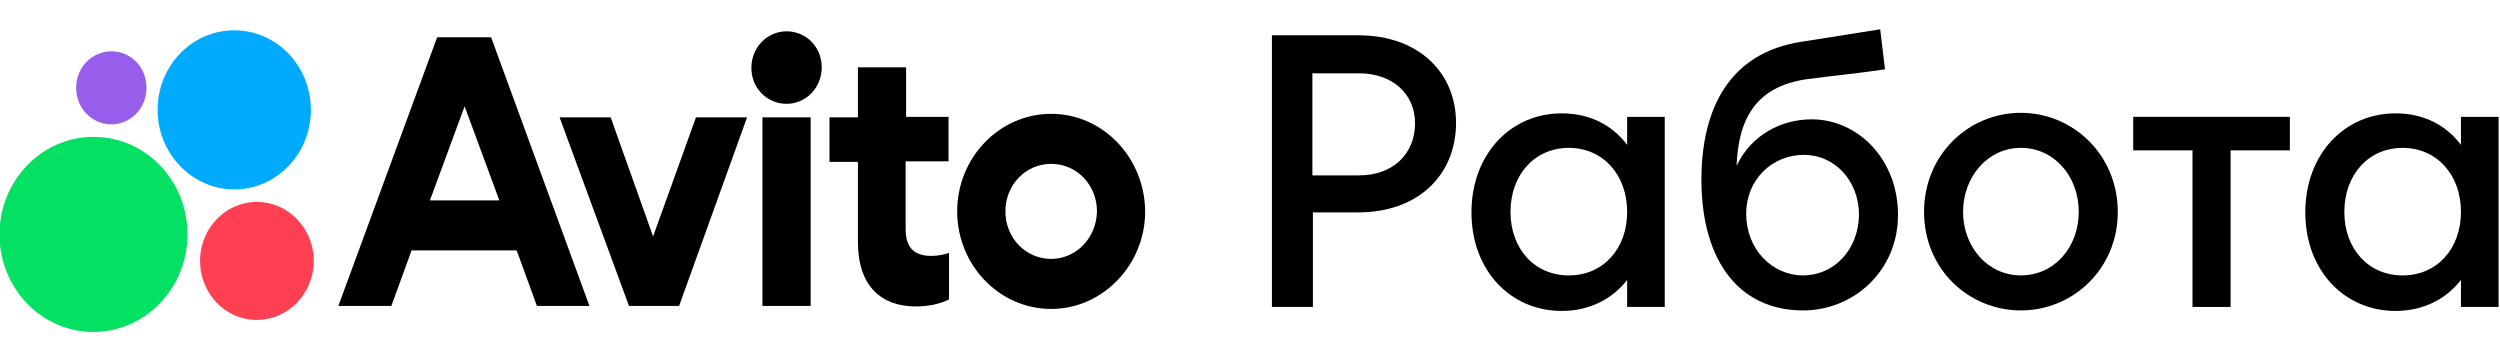
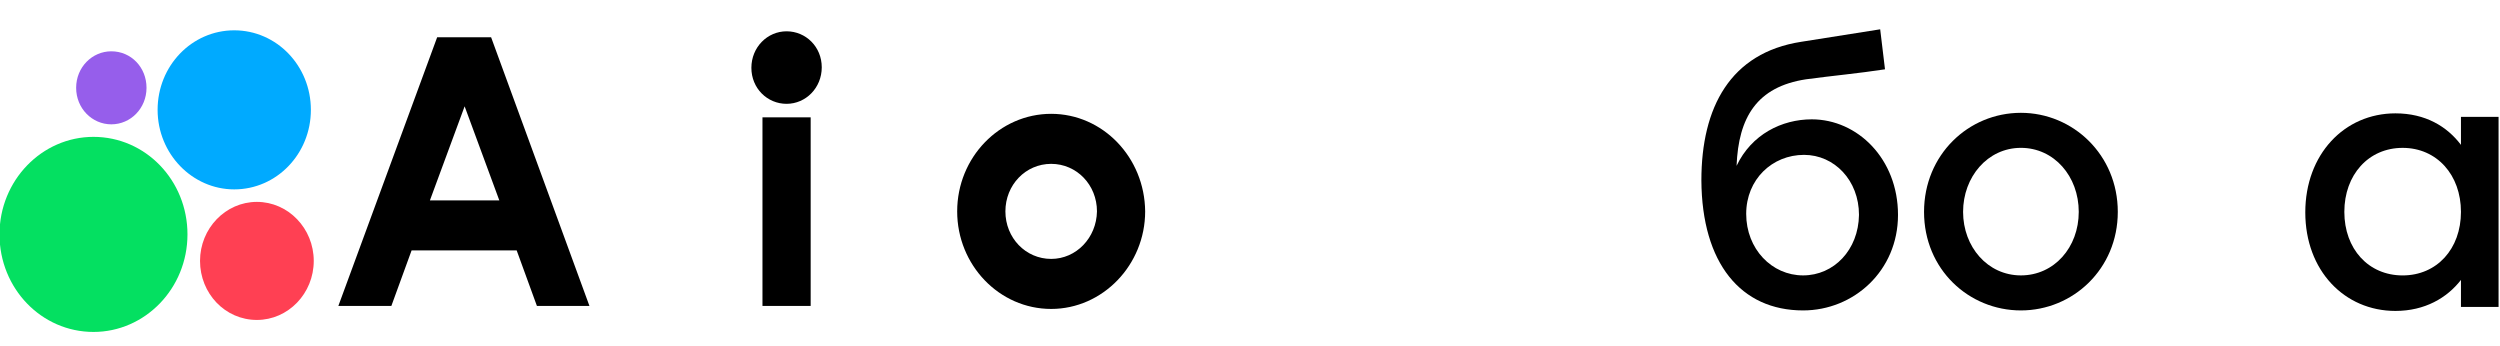
<svg xmlns="http://www.w3.org/2000/svg" width="94" height="13" viewBox="0 0 94 13" fill="none">
  <g clip-path="url(#clip0_1823_23)">
    <path d="M16.437 1.402L12.722 11.503H14.715L15.476 9.415H19.427L20.188 11.503H22.163L18.466 1.402H16.437ZM16.165 7.534L17.47 3.998L18.774 7.534H16.165Z" fill="black" />
    <path d="M39.524 4.28C37.585 4.28 35.99 5.917 35.99 7.948C35.99 9.961 37.567 11.616 39.524 11.616C41.463 11.616 43.058 9.961 43.058 7.948C43.04 5.917 41.463 4.28 39.524 4.28ZM39.524 9.735C38.564 9.735 37.803 8.945 37.803 7.948C37.803 6.951 38.564 6.161 39.524 6.161C40.484 6.161 41.246 6.951 41.246 7.948C41.228 8.945 40.466 9.735 39.524 9.735Z" fill="black" />
-     <path d="M24.556 8.889L22.961 4.412H21.04L23.65 11.503H25.534L28.09 4.412H26.169L24.556 8.889Z" fill="black" />
-     <path d="M34.07 2.531H32.258V4.412H31.189V6.086H32.258V9.096C32.258 10.788 33.164 11.522 34.432 11.522C34.922 11.522 35.339 11.428 35.683 11.258V9.509C35.683 9.509 35.375 9.622 35.012 9.622C34.469 9.622 34.052 9.396 34.052 8.625V6.067H35.665V4.393H34.07V2.531Z" fill="black" />
    <path d="M29.575 3.904C30.3 3.904 30.898 3.302 30.898 2.531C30.898 1.76 30.3 1.177 29.575 1.177C28.85 1.177 28.252 1.779 28.252 2.55C28.252 3.321 28.85 3.904 29.575 3.904Z" fill="black" />
    <path d="M30.481 4.412H28.669V11.503H30.481V4.412Z" fill="black" />
    <path d="M3.515 12.481C5.454 12.481 7.049 10.845 7.049 8.813C7.049 6.782 5.472 5.146 3.515 5.146C1.576 5.146 -0.019 6.782 -0.019 8.813C-0.019 10.845 1.558 12.481 3.515 12.481Z" fill="#04E061" />
    <path d="M9.659 12.03C10.837 12.03 11.797 11.033 11.797 9.81C11.797 8.588 10.837 7.591 9.659 7.591C8.481 7.591 7.521 8.588 7.521 9.81C7.521 11.033 8.463 12.03 9.659 12.03Z" fill="#FF4053" />
    <path d="M4.186 4.675C4.911 4.675 5.509 4.073 5.509 3.302C5.509 2.531 4.929 1.929 4.186 1.929C3.461 1.929 2.863 2.531 2.863 3.302C2.863 4.073 3.461 4.675 4.186 4.675Z" fill="#965EEB" />
    <path d="M8.807 7.121C10.402 7.121 11.689 5.785 11.689 4.13C11.689 2.475 10.402 1.14 8.807 1.14C7.212 1.14 5.926 2.475 5.926 4.13C5.926 5.785 7.231 7.121 8.807 7.121Z" fill="#00AAFF" />
-     <path d="M47.824 11.54H49.365V7.985H51.068C53.37 7.985 54.747 6.537 54.747 4.619C54.747 2.757 53.37 1.327 51.068 1.327H47.824V11.54ZM49.346 6.575V2.757H51.104C52.355 2.757 53.206 3.528 53.206 4.637C53.206 5.785 52.373 6.594 51.104 6.594H49.346V6.575Z" fill="black" />
-     <path d="M61.181 11.541H62.594V4.393H61.181V5.447C60.655 4.751 59.84 4.262 58.716 4.262C56.795 4.262 55.327 5.804 55.327 7.986C55.327 10.168 56.795 11.691 58.716 11.691C59.822 11.691 60.655 11.202 61.181 10.525V11.541ZM58.988 10.356C57.701 10.356 56.795 9.359 56.795 7.967C56.795 6.575 57.701 5.56 58.988 5.56C60.275 5.56 61.181 6.575 61.181 7.967C61.181 9.359 60.275 10.356 58.988 10.356Z" fill="black" />
    <path d="M67.796 11.672C69.698 11.672 71.365 10.186 71.365 8.08C71.365 5.973 69.843 4.487 68.122 4.487C66.998 4.487 65.856 5.051 65.295 6.236C65.367 4.412 66.056 3.265 67.904 2.982C68.865 2.851 69.898 2.757 70.876 2.606L70.695 1.102L67.723 1.572C65.059 1.986 63.972 4.036 63.972 6.782C63.99 9.904 65.458 11.672 67.796 11.672ZM67.796 10.355C66.618 10.355 65.657 9.359 65.657 8.042C65.657 6.744 66.636 5.823 67.832 5.823C68.973 5.823 69.898 6.782 69.898 8.08C69.879 9.396 68.955 10.355 67.796 10.355Z" fill="black" />
    <path d="M75.986 11.672C77.944 11.672 79.629 10.111 79.629 7.966C79.629 5.822 77.944 4.242 75.986 4.242C74.011 4.242 72.344 5.822 72.344 7.966C72.344 10.129 74.029 11.672 75.986 11.672ZM75.986 10.355C74.736 10.355 73.812 9.283 73.812 7.966C73.812 6.65 74.736 5.559 75.986 5.559C77.237 5.559 78.161 6.631 78.161 7.966C78.161 9.302 77.237 10.355 75.986 10.355Z" fill="black" />
-     <path d="M82.438 11.541H83.87V5.654H86.099V4.394H80.209V5.654H82.438V11.541Z" fill="black" />
    <path d="M92.532 11.541H93.946V4.393H92.532V5.447C92.007 4.751 91.191 4.262 90.068 4.262C88.147 4.262 86.679 5.804 86.679 7.986C86.679 10.168 88.147 11.691 90.068 11.691C91.173 11.691 92.007 11.202 92.532 10.525V11.541ZM90.339 10.356C89.053 10.356 88.147 9.359 88.147 7.967C88.147 6.575 89.053 5.56 90.339 5.56C91.626 5.56 92.532 6.575 92.532 7.967C92.532 9.359 91.626 10.356 90.339 10.356Z" fill="black" />
  </g>
  <defs>
    <clipPath id="clip0_1823_23">
      <rect width="94" height="12" fill="white" transform="translate(0 0.801)" />
    </clipPath>
  </defs>
</svg>